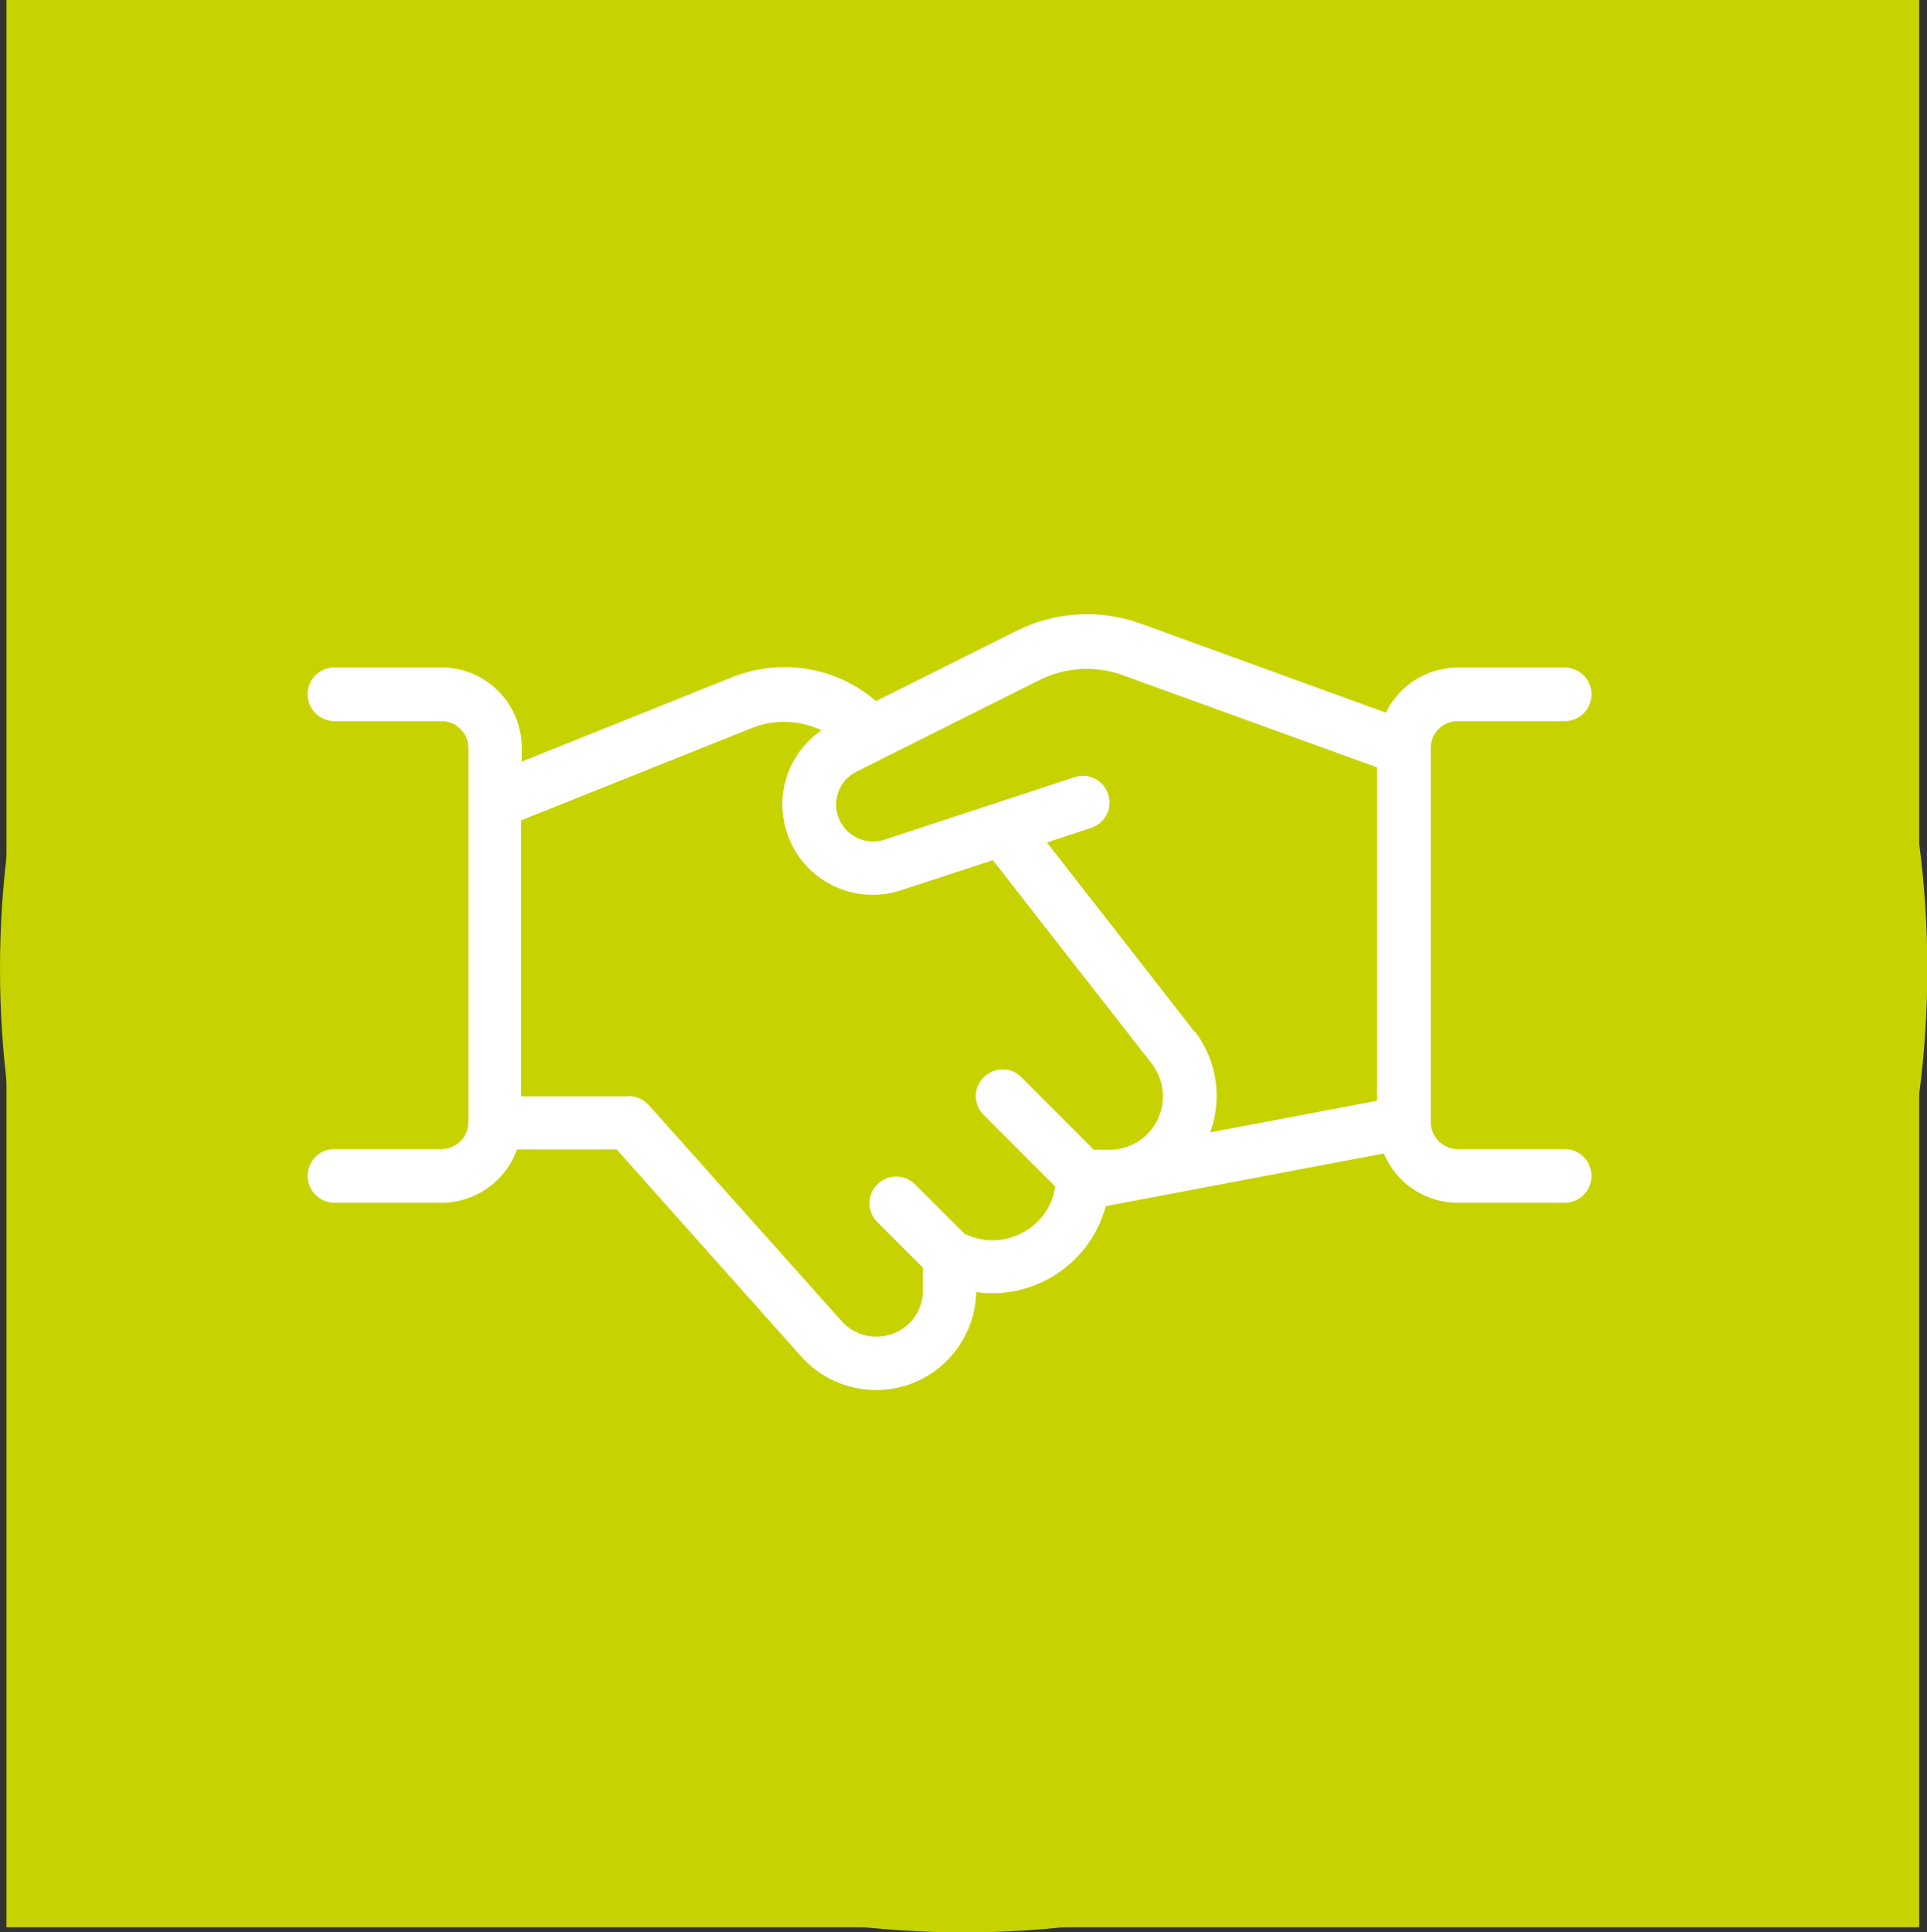
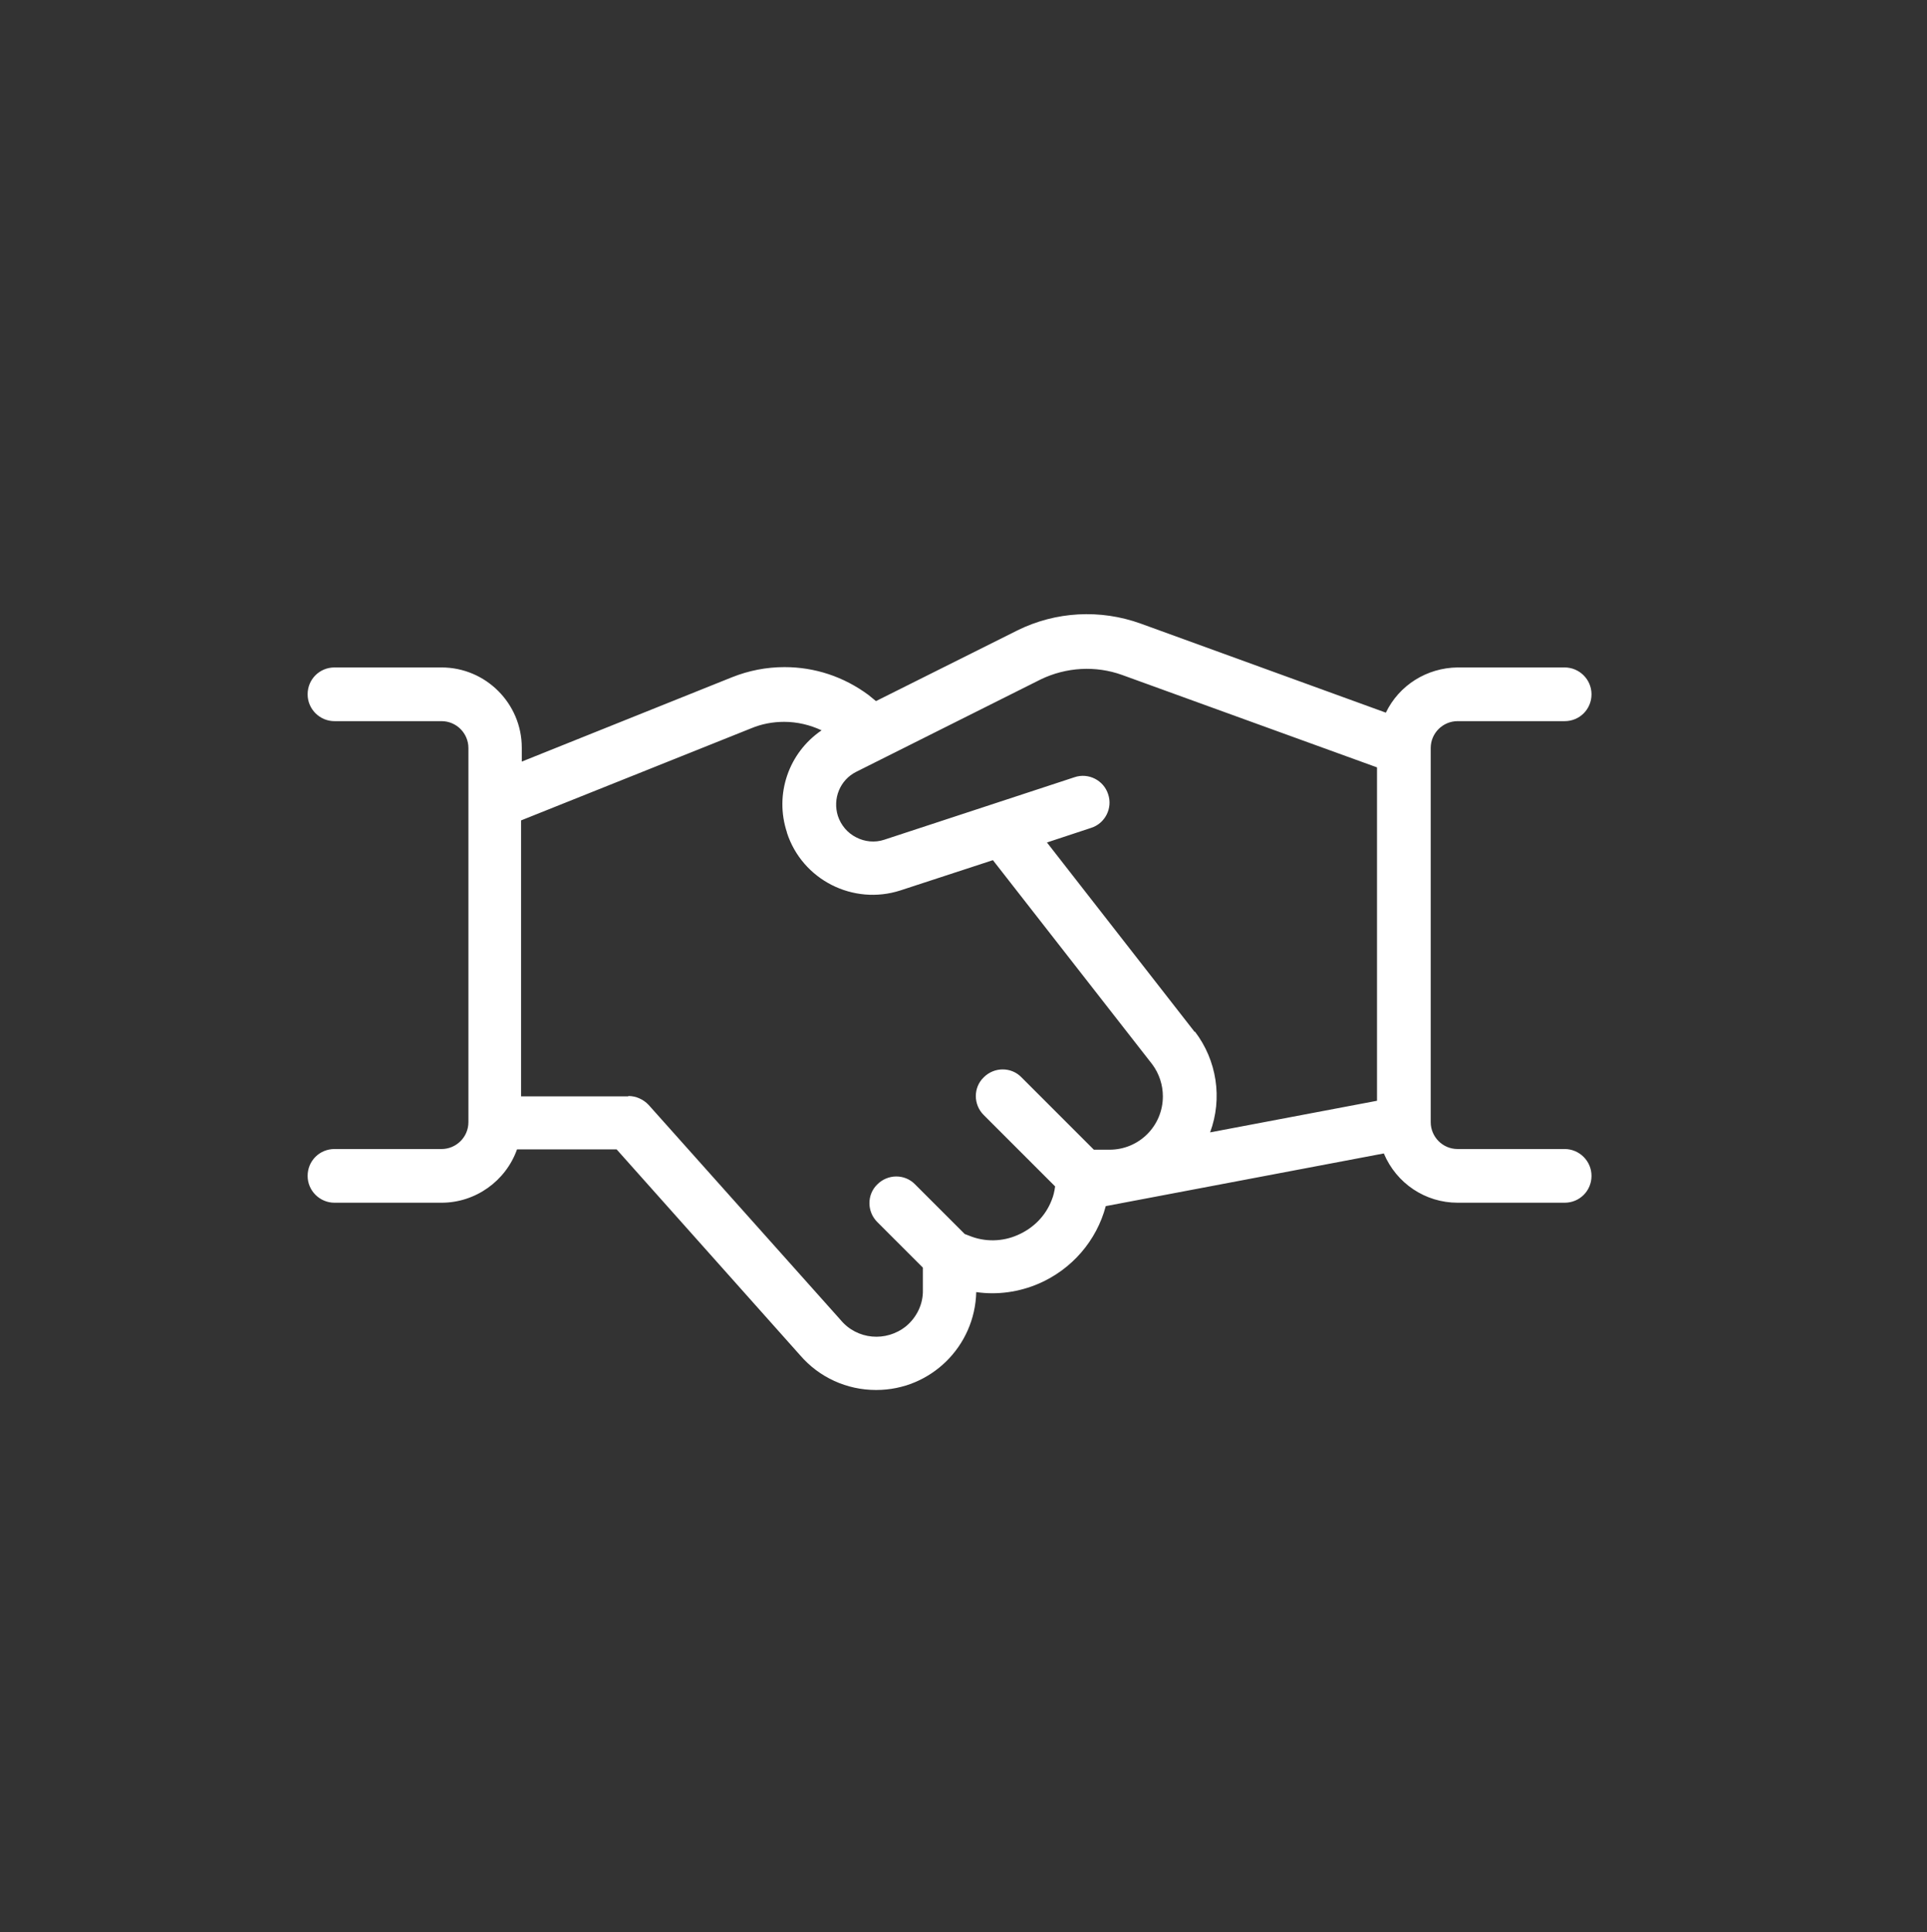
<svg xmlns="http://www.w3.org/2000/svg" id="Ebene_2" data-name="Ebene 2" viewBox="0 0 56.69 56.85">
  <rect x="0" y="0" width="56.69" height="56.85" fill="#333333" stroke="none" />
  <defs>
    <style>
      .cls-1 {
        fill: #c7d300;
      }

      .cls-1, .cls-2 {
        stroke-width: 0px;
      }

      .cls-2 {
        fill: #fff;
      }
    </style>
  </defs>
  <g id="Piktogramme">
    <g>
-       <rect class="cls-1" x=".19" width="56.27" height="56.71" />
      <g>
-         <circle class="cls-1" cx="28.35" cy="28.51" r="28.35" />
        <path class="cls-2" d="M25.77,40.9c-.86,0-1.67-.37-2.23-1.02l-5.4-6.06h-2.93c-.33.93-1.22,1.57-2.22,1.57h-3.15c-.43,0-.79-.35-.79-.79s.35-.79.79-.79h3.15c.43,0,.79-.35.79-.79v-11.01c0-.43-.35-.79-.79-.79h-3.15c-.43,0-.79-.35-.79-.79s.35-.79.79-.79h3.15c1.3,0,2.36,1.06,2.36,2.36v.41l6.18-2.48c.5-.2,1.02-.3,1.55-.3.89,0,1.74.28,2.47.82l.22.18,4.16-2.08c1.13-.56,2.44-.63,3.63-.2l7.21,2.62c.39-.81,1.21-1.32,2.11-1.33h3.15c.43,0,.79.35.79.79s-.35.79-.79.79h-3.15c-.43,0-.79.35-.79.79v11.01c0,.43.35.79.79.79h3.15c.43,0,.79.35.79.79s-.35.79-.79.79h-3.15c-.95,0-1.8-.57-2.17-1.45l-8.18,1.55c-.27,1.02-1,1.86-1.97,2.28-.58.25-1.22.34-1.84.25-.04,1.6-1.34,2.88-2.94,2.88ZM18.49,32.25c.22,0,.44.1.59.26l5.65,6.33c.48.58,1.34.66,1.93.18.31-.26.5-.65.49-1.06v-.66l-1.34-1.34c-.31-.31-.31-.81,0-1.11.31-.31.81-.31,1.11,0l1.46,1.46.13.05c.46.19.98.18,1.43-.02.46-.2.82-.56,1-1.03.05-.12.08-.25.1-.4l-2.1-2.1c-.31-.31-.31-.81,0-1.11.31-.31.81-.31,1.11,0l2.13,2.13h.46c.87,0,1.57-.7,1.57-1.57,0-.34-.11-.67-.31-.94l-4.69-6.01-2.72.89c-1.39.45-2.89-.31-3.34-1.7,0,0,0,0,0-.01-.37-1.12.05-2.34,1.02-3-.34-.16-.72-.25-1.1-.25-.33,0-.66.06-.97.19l-6.77,2.71v8.12h3.15ZM35.15,30.35c.65.85.82,1.97.45,2.97l4.91-.93v-9.81l-7.5-2.72c-.78-.28-1.64-.23-2.39.13l-5.43,2.72c-.48.24-.7.79-.54,1.3.09.27.28.5.54.63.25.13.55.16.82.07l5.6-1.84c.41-.14.86.09.99.5.14.41-.09.86-.5.99h0l-1.3.43,4.35,5.58Z" />
      </g>
    </g>
  </g>
</svg>